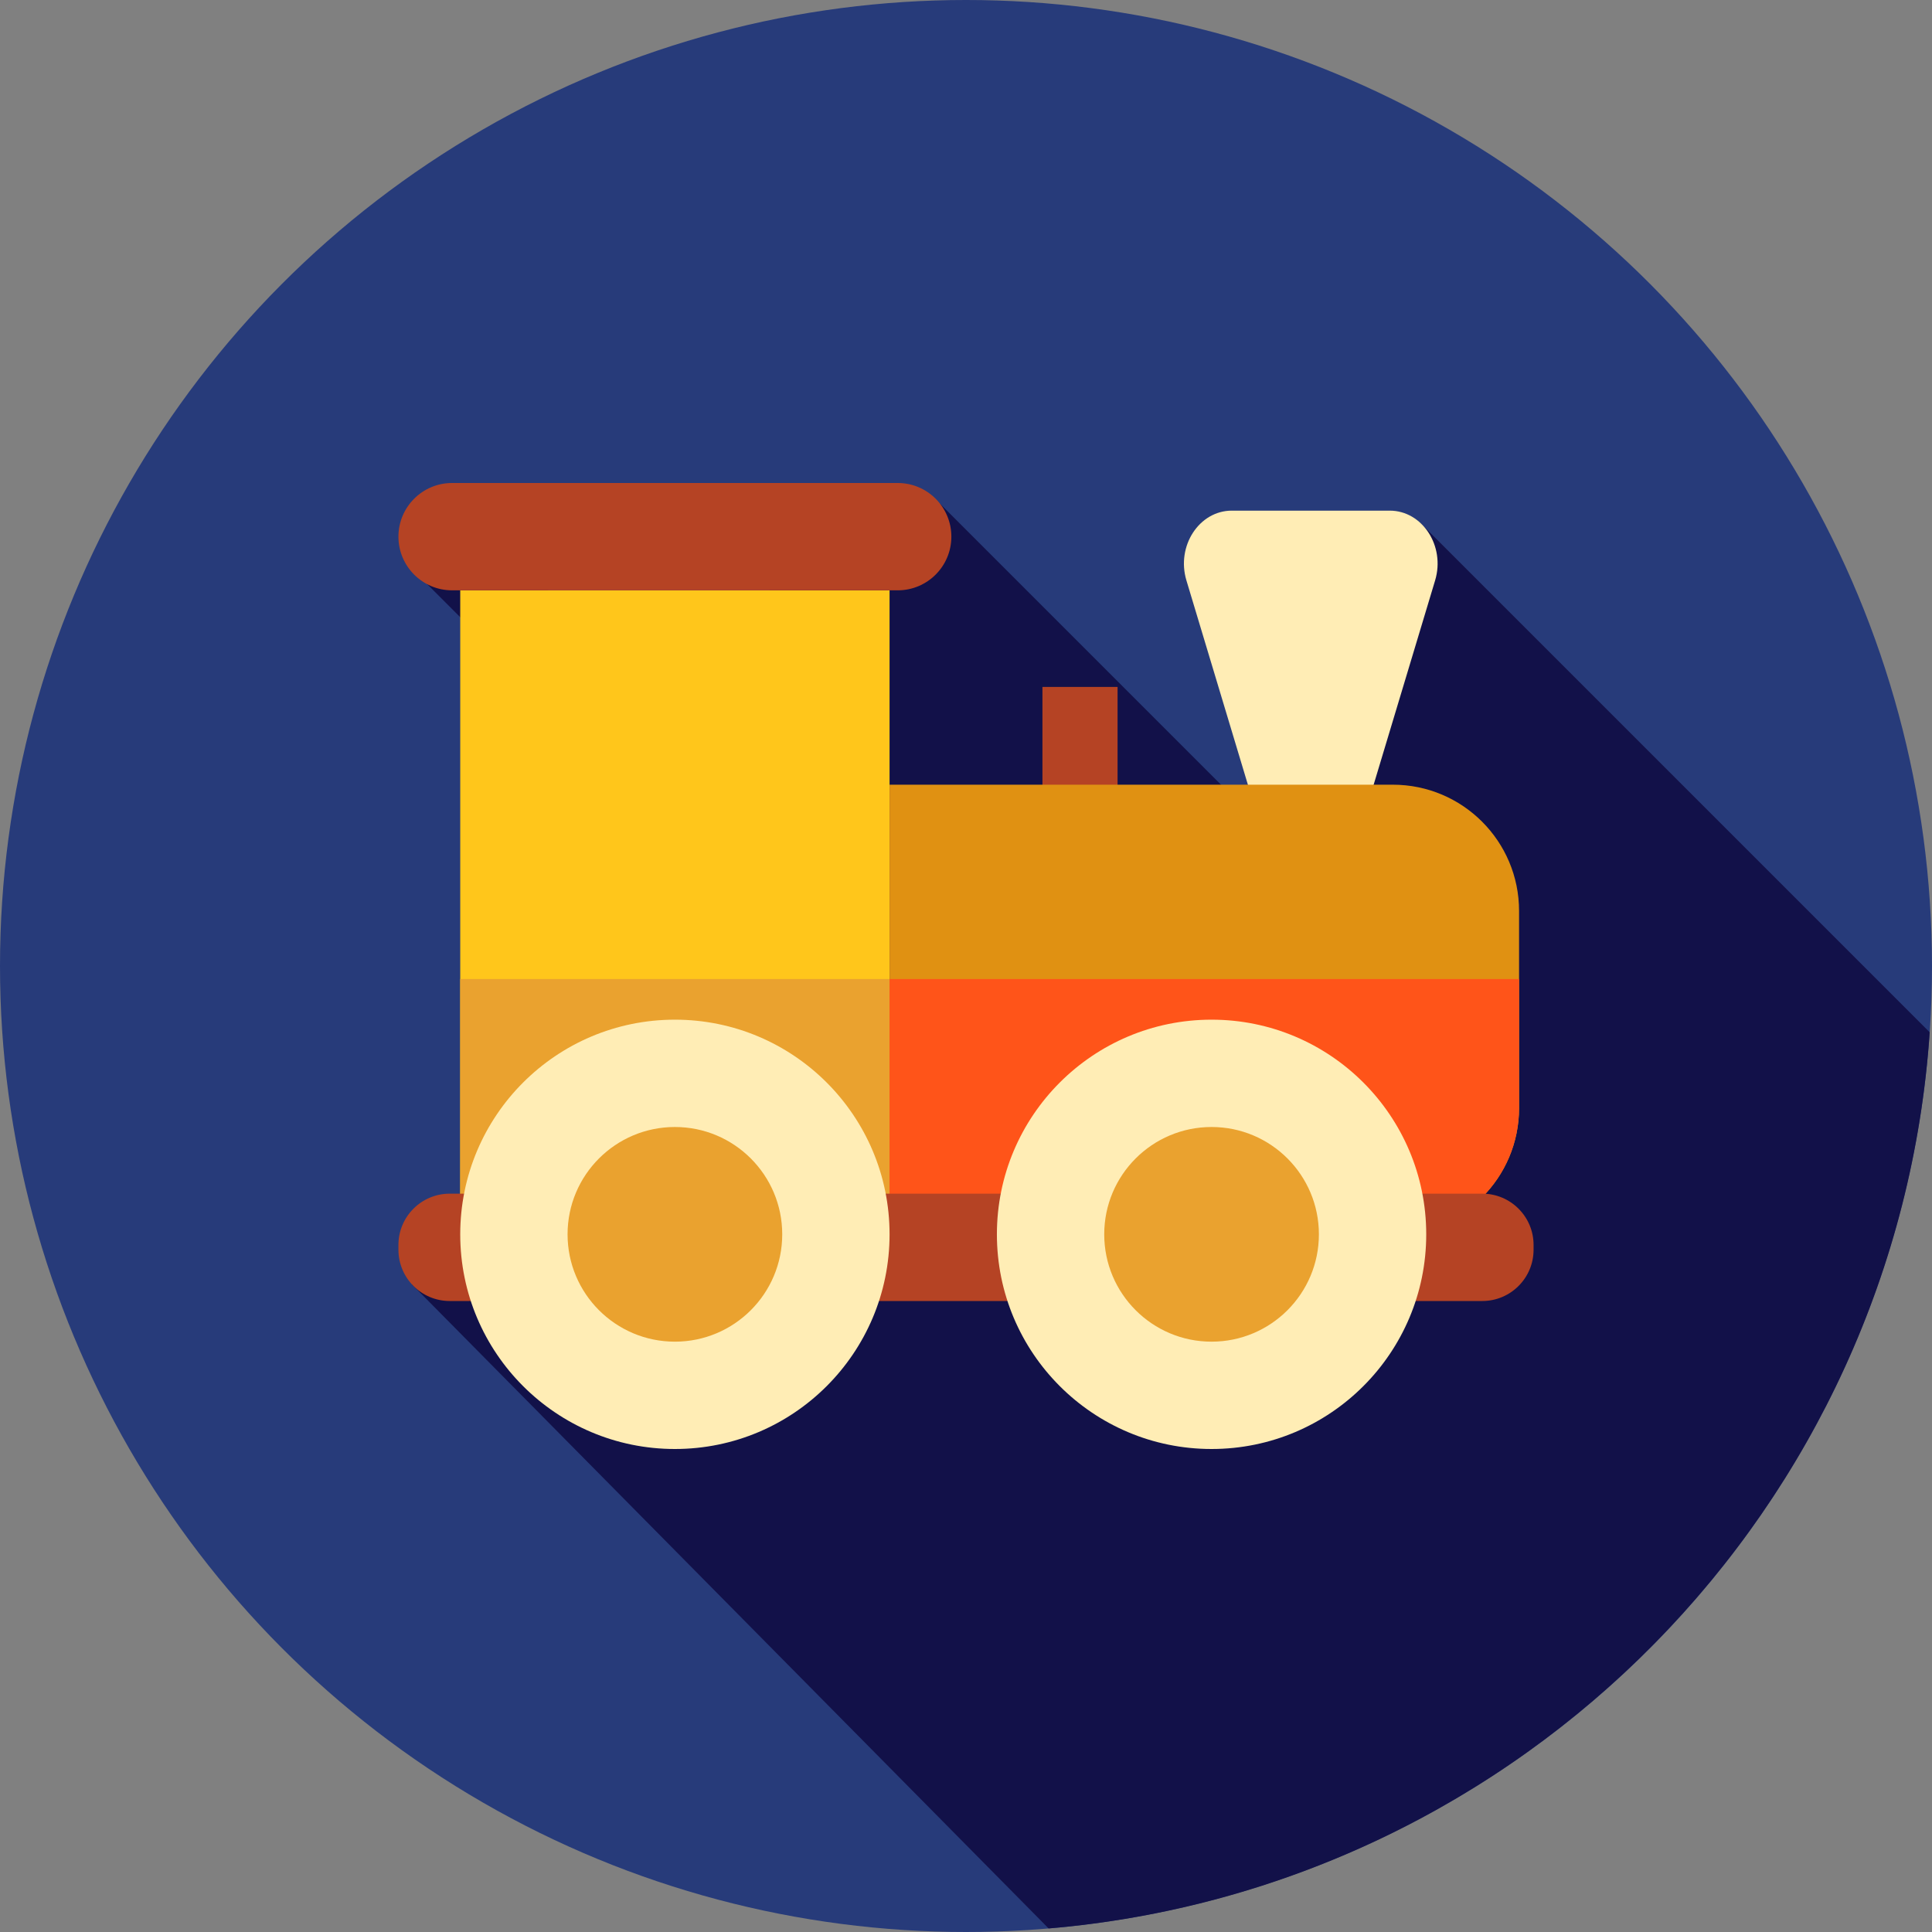
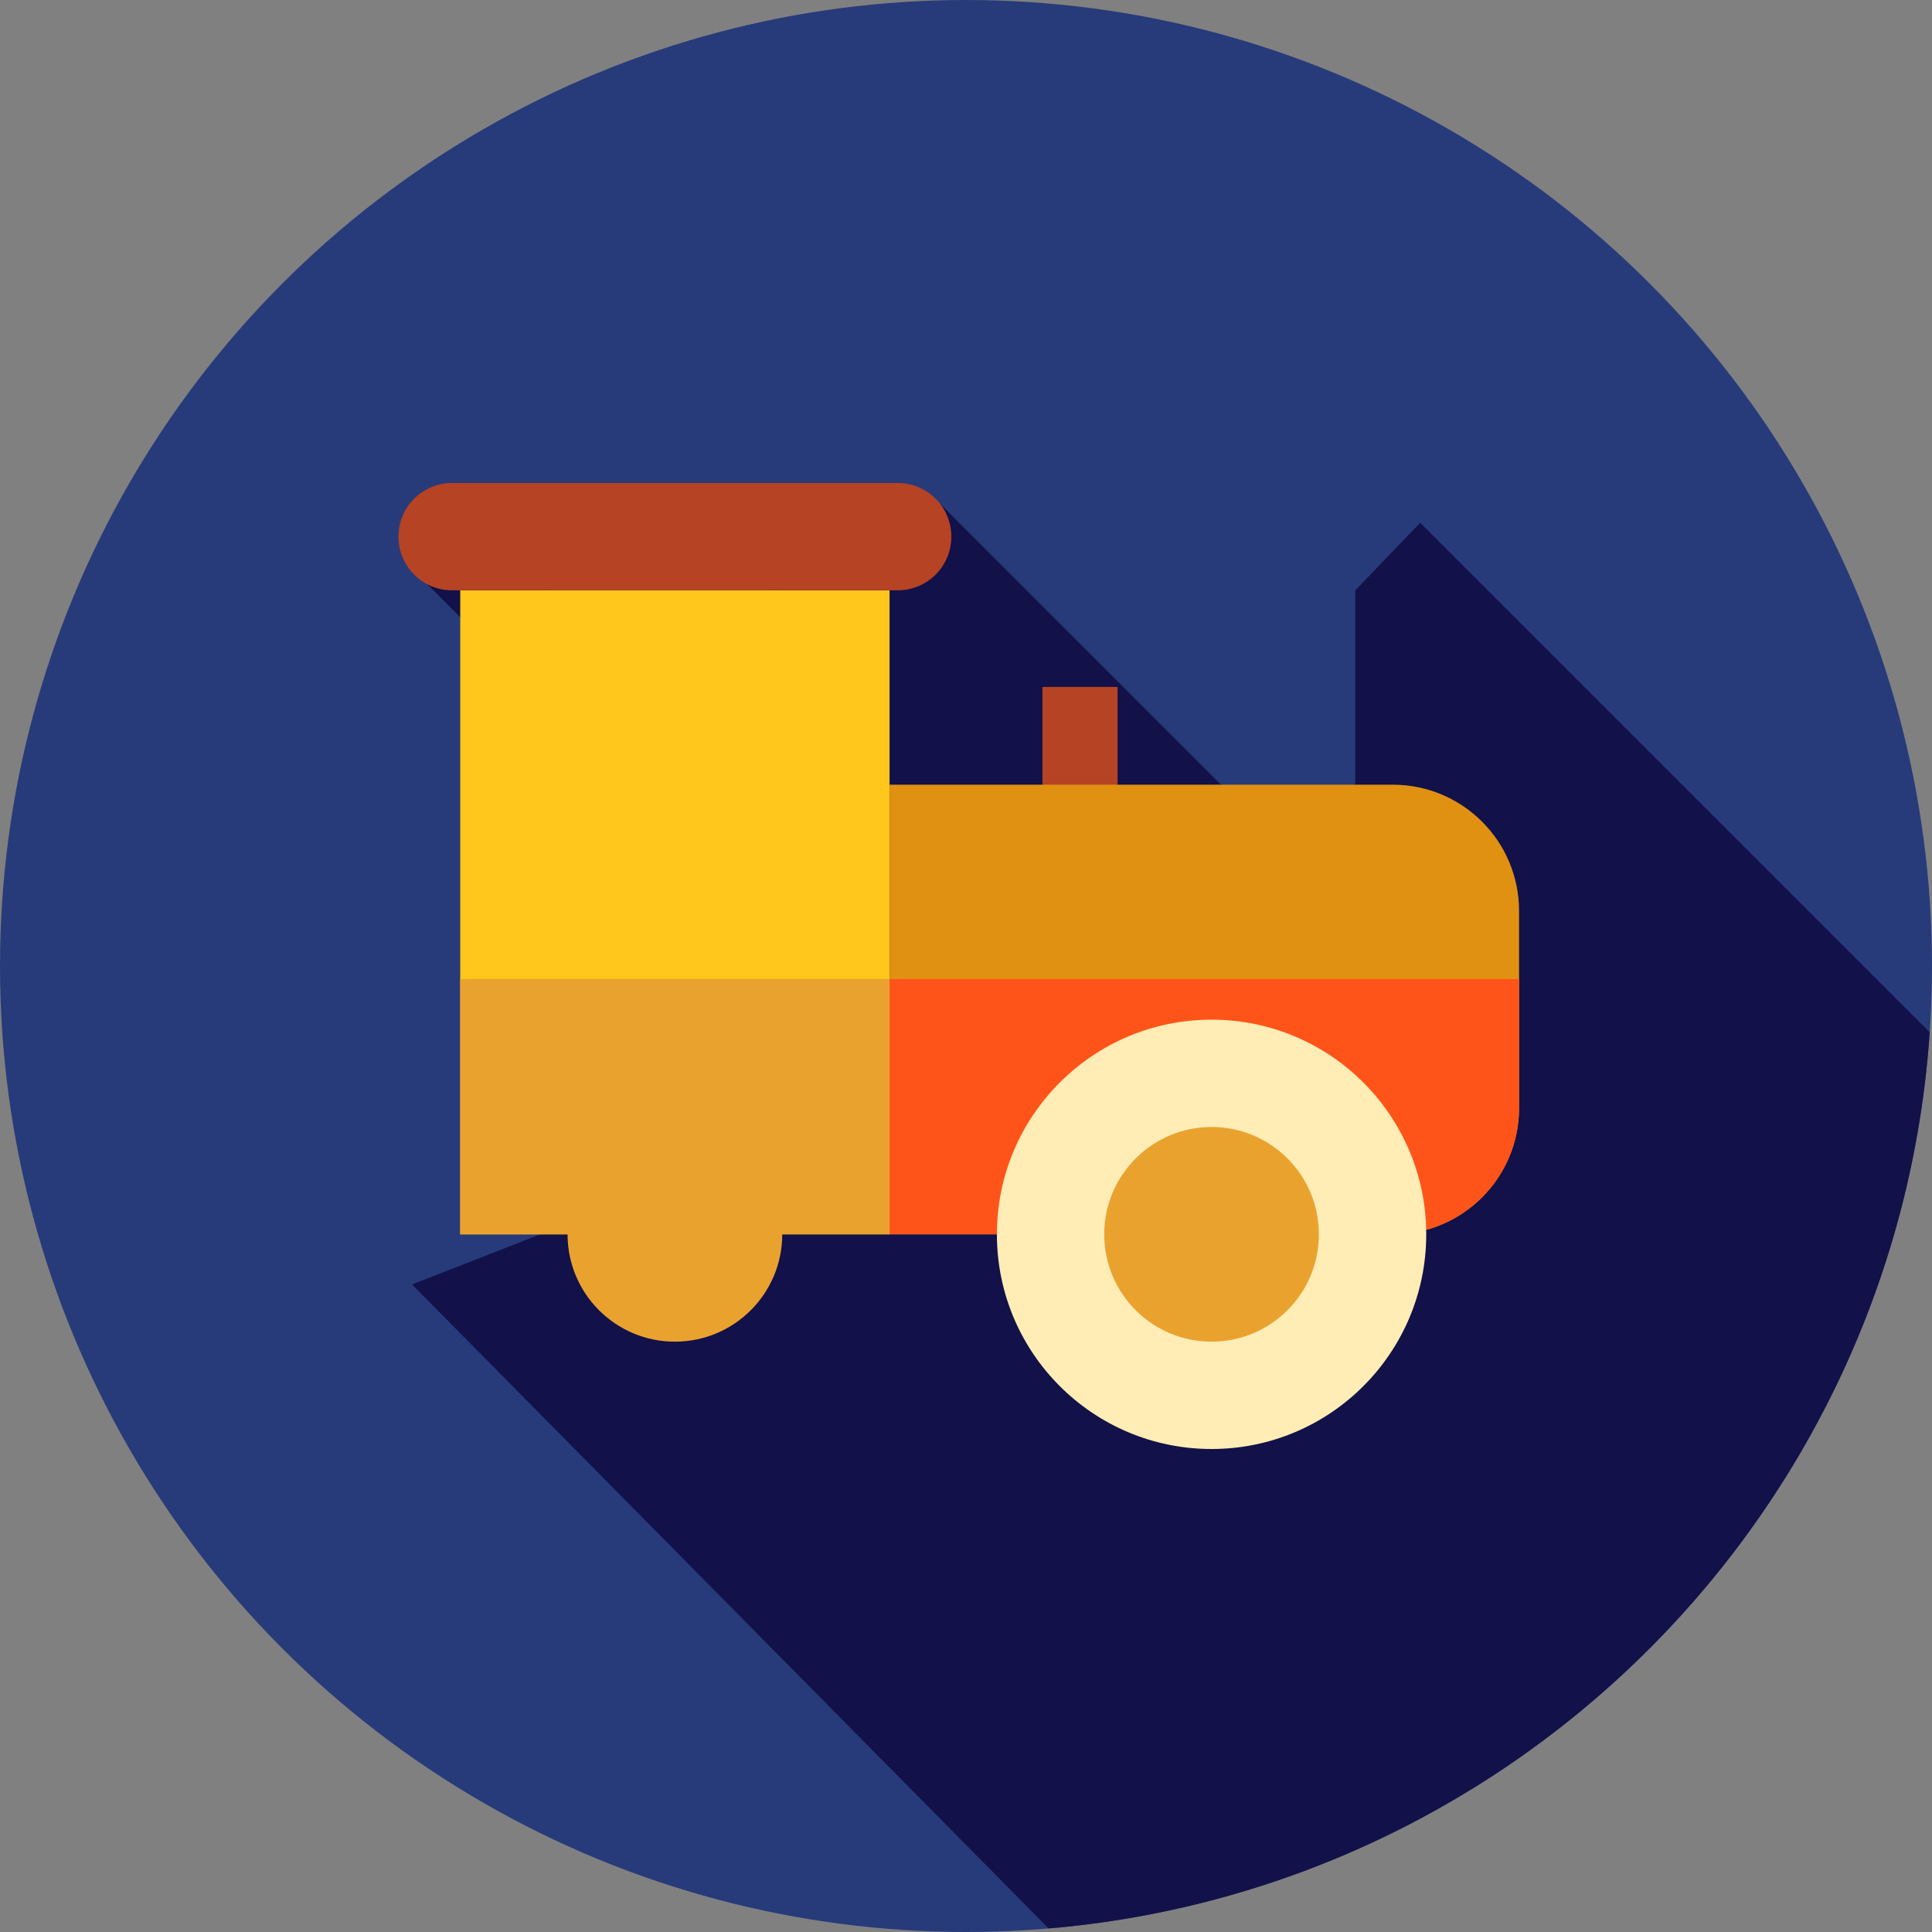
<svg xmlns="http://www.w3.org/2000/svg" version="1.1" id="Layer_1" viewBox="0 0 512 512" xml:space="preserve">
  <rect x="0" y="0" width="512" height="512" fill="#808080" stroke="none" />
  <circle style="fill:#273B7A;" cx="256" cy="256" r="256" />
  <path style="fill:#121149;" d="M277.9,511.059c125.352-10.623,224.952-111.557,233.489-237.494L376.363,138.54l-17.198,17.904  v87.099L249.091,133.468l-55.727,28.293v42.78l-58.74-58.742l-27.407,3.019l86.147,86.147v68.437l-0.574,4.313l-83.597,32.677  L277.9,511.059z" />
-   <path style="fill:#FFEDB5;" d="M334.527,220.66h25.679l20.116-66.846c2.738-9.095-3.374-18.487-12.029-18.487h-41.853  c-8.654,0-14.765,9.392-12.029,18.487L334.527,220.66z" />
  <rect x="276.256" y="182.044" style="fill:#B54324;" width="19.911" height="59.733" />
  <rect x="121.966" y="156.444" style="fill:#FFC61B;" width="113.778" height="170.667" />
  <rect x="121.966" y="259.448" style="fill:#EAA22F;" width="113.778" height="67.663" />
  <path style="fill:#E09112;" d="M369.105,327.111H235.744v-119.16h133.363c18.48,0,33.461,14.981,33.461,33.461v52.238  C402.566,312.13,387.586,327.111,369.105,327.111z" />
  <path style="fill:#FF5419;" d="M235.744,259.448v67.663h133.363c18.48,0,33.461-14.981,33.461-33.461v-34.202H235.744z" />
  <g>
    <path style="fill:#B54324;" d="M237.899,156.444H119.811c-7.854,0-14.222-6.368-14.222-14.222l0,0   c0-7.854,6.368-14.222,14.222-14.222h118.088c7.854,0,14.222,6.368,14.222,14.222l0,0   C252.121,150.076,245.753,156.444,237.899,156.444z" />
-     <path style="fill:#B54324;" d="M392.816,344.781H119.184c-7.508,0-13.595-6.087-13.595-13.595v-1.257   c0-7.508,6.087-13.595,13.595-13.595h273.634c7.508,0,13.595,6.087,13.595,13.595v1.257   C406.411,338.694,400.324,344.781,392.816,344.781z" />
  </g>
-   <circle style="fill:#FFEDB5;" cx="178.855" cy="327.111" r="56.889" />
  <circle style="fill:#EAA22F;" cx="178.855" cy="327.111" r="28.444" />
  <circle style="fill:#FFEDB5;" cx="321.077" cy="327.111" r="56.889" />
  <circle style="fill:#EAA22F;" cx="321.077" cy="327.111" r="28.444" />
</svg>